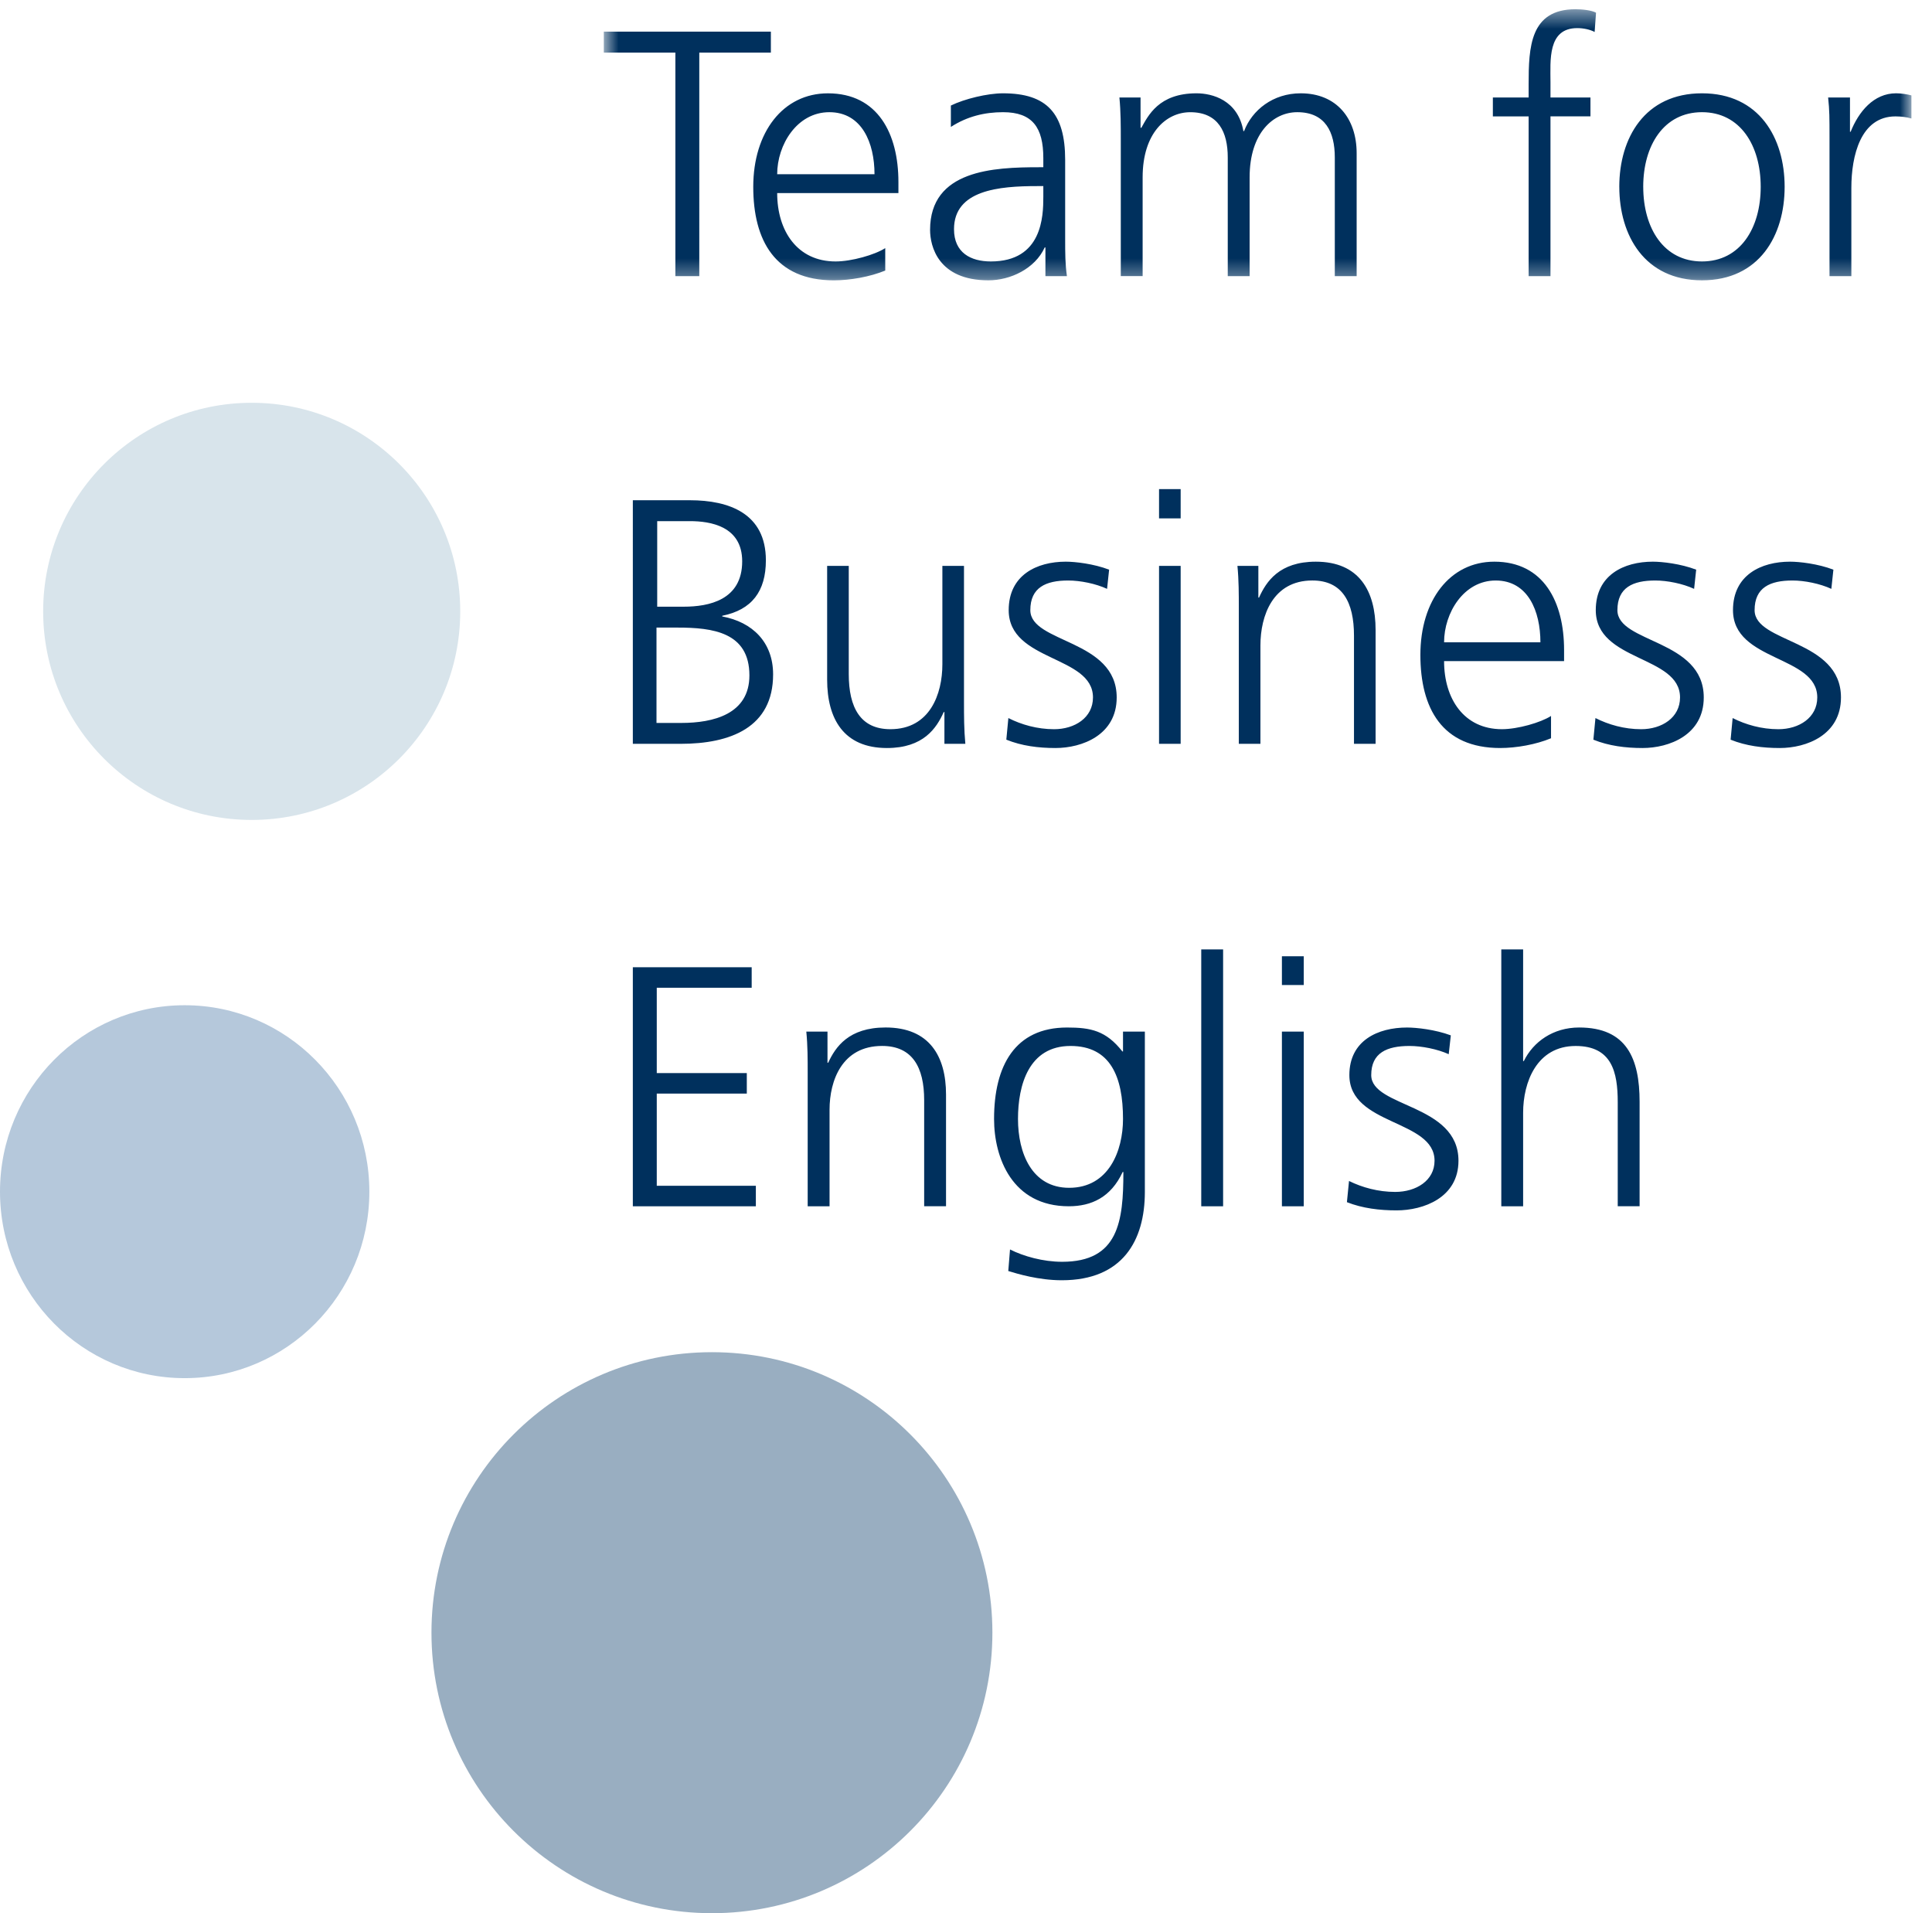
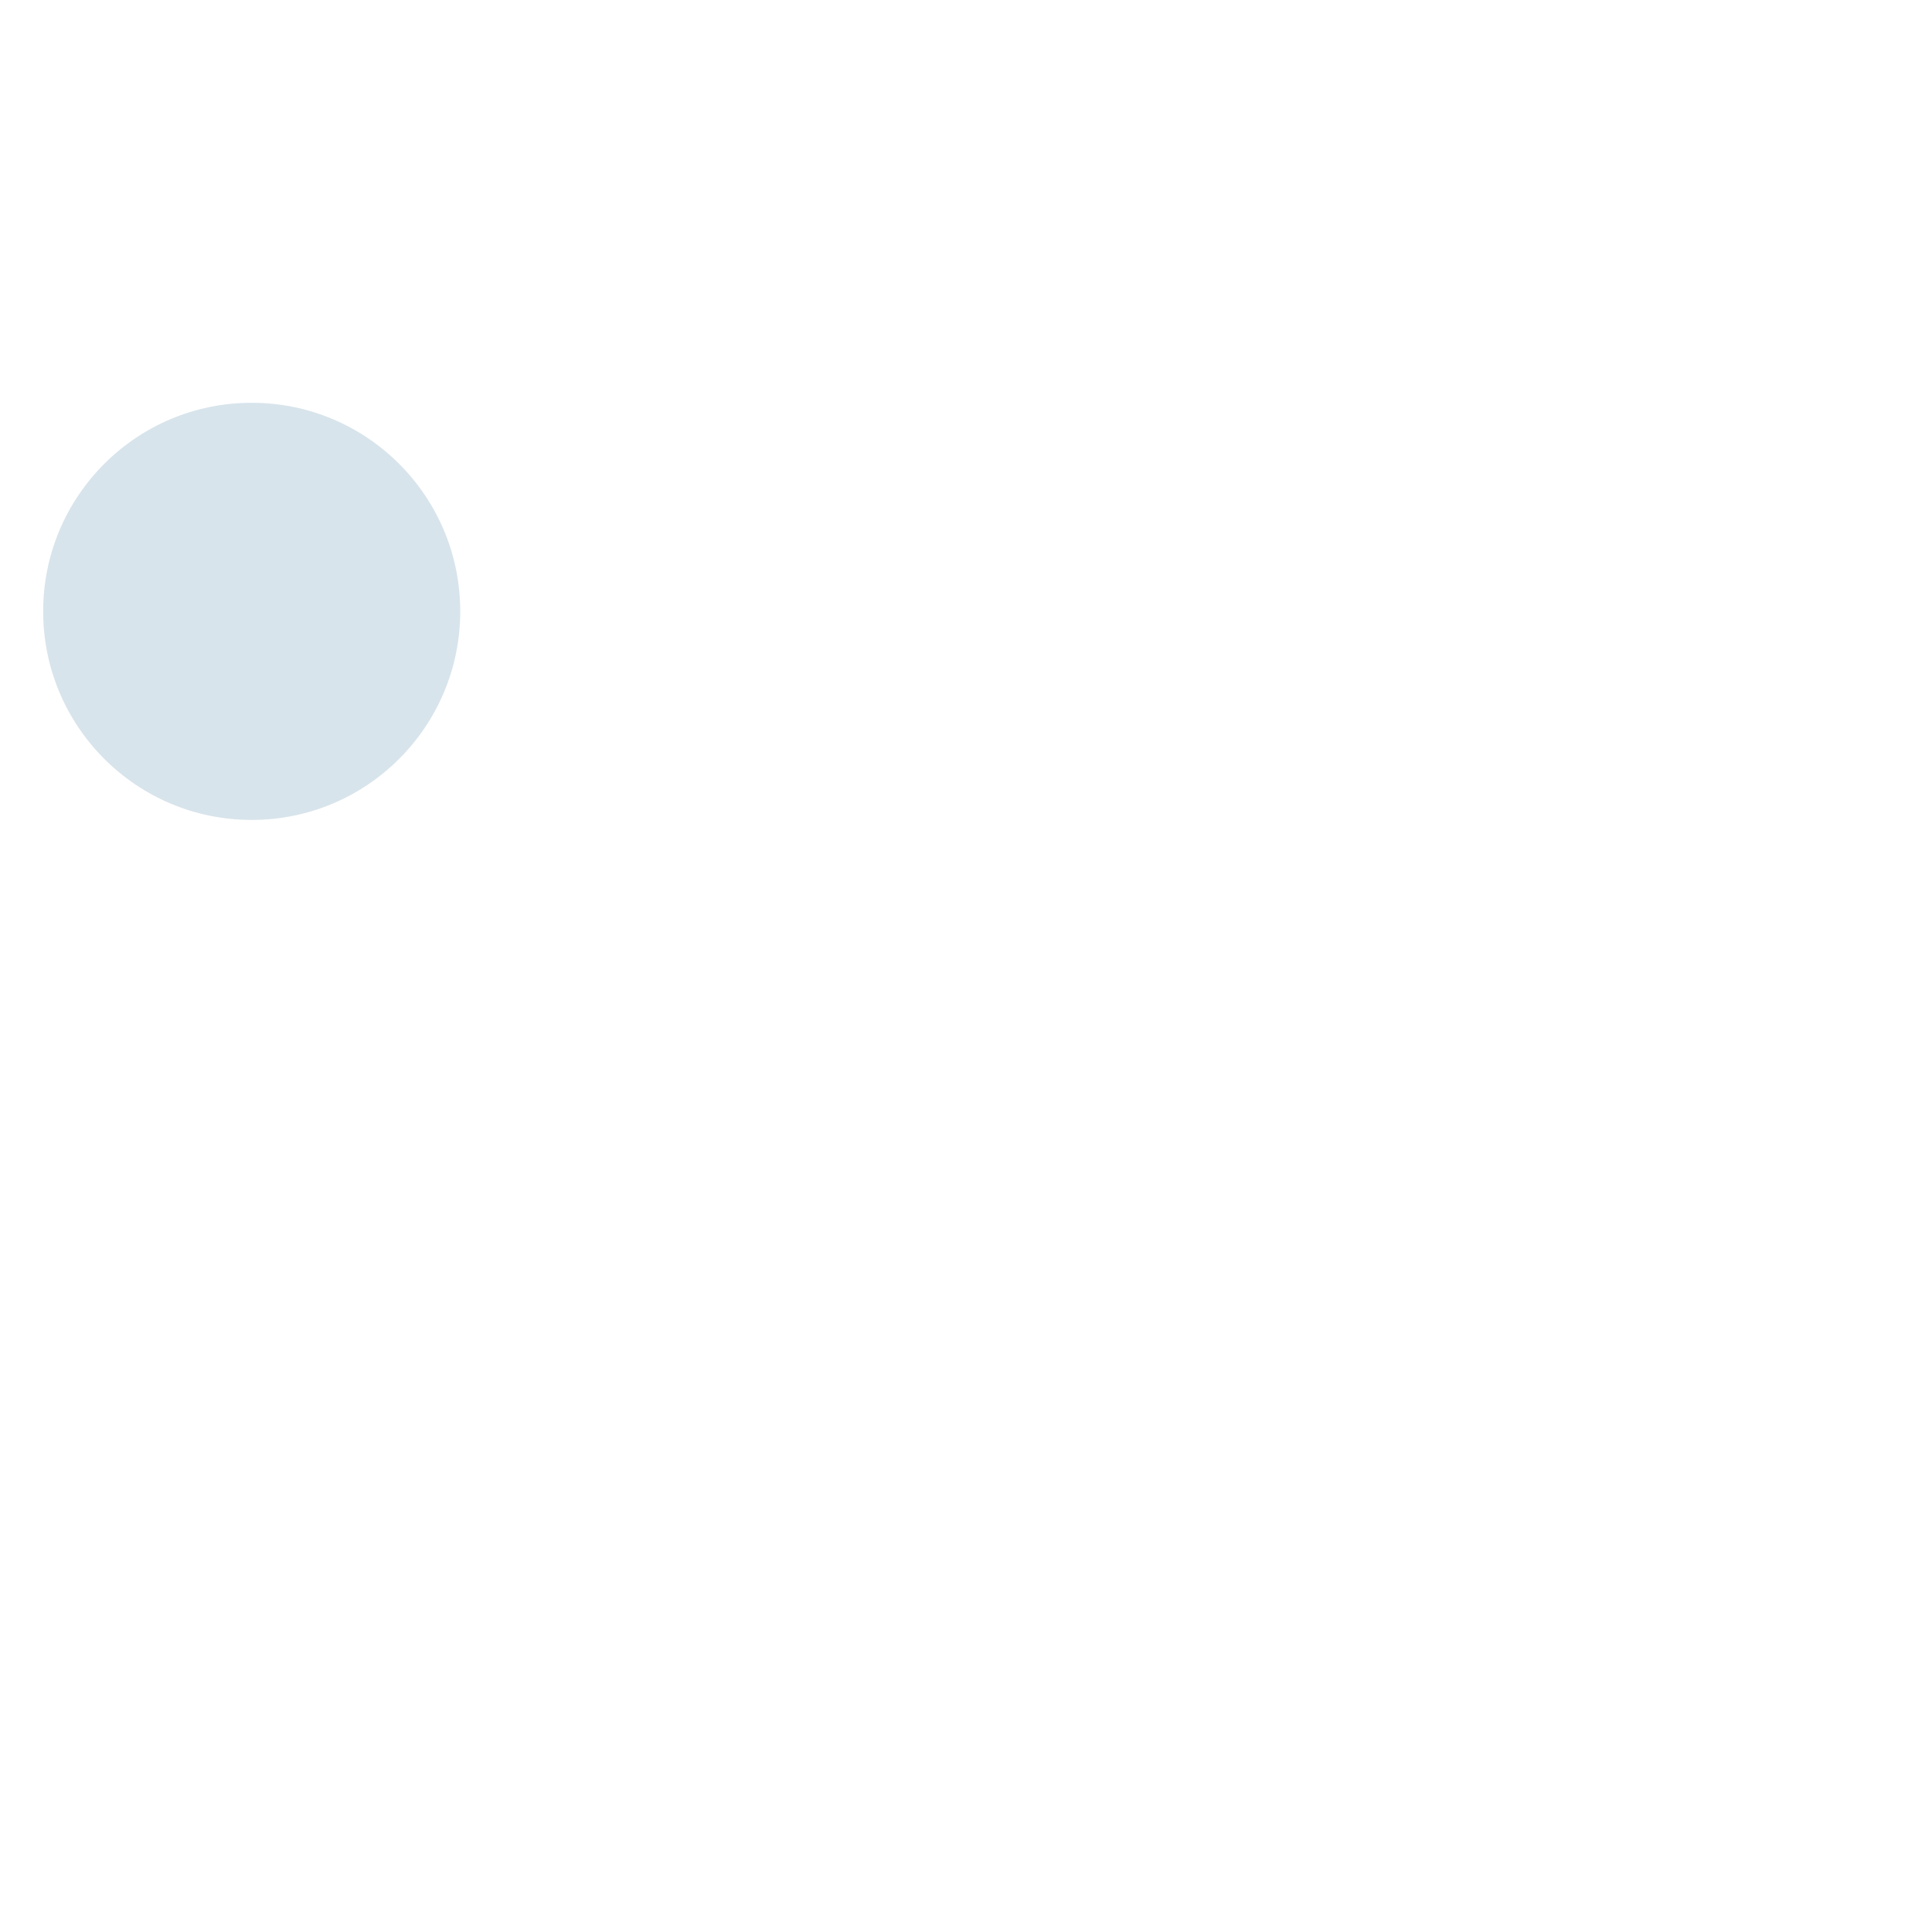
<svg xmlns="http://www.w3.org/2000/svg" xmlns:xlink="http://www.w3.org/1999/xlink" width="101" height="100" viewBox="0 0 101 100">
  <defs>
-     <path id="prefix__a" d="M0.738 0.483L69.097 0.483 69.097 14.652 0.738 14.652z" />
-   </defs>
+     </defs>
  <g fill="none" fill-rule="evenodd">
-     <path fill="#00305D" d="M33.083 63.05h6.431v-1.072h-5.18V57.16h4.707v-1.072h-4.707v-4.46h4.962v-1.072h-6.213V63.05zm9.141 0h1.143V58c0-1.52.654-3.33 2.746-3.33 1.583 0 2.2 1.11 2.2 2.83v5.549h1.143v-5.836c0-2.006-.87-3.508-3.16-3.508-1.928 0-2.62 1.018-3 1.843h-.037V53.92h-1.107c.072.734.072 1.448.072 2.146v6.983zm10.994-4.564c0-1.774.564-3.815 2.745-3.815 2.091 0 2.745 1.611 2.745 3.815 0 1.665-.744 3.599-2.816 3.599-1.947 0-2.674-1.808-2.674-3.599zm6.632-4.565h-1.142v1.036h-.034c-.857-1.09-1.655-1.25-2.892-1.25-2.727 0-3.815 2.003-3.815 4.78 0 2.022.943 4.563 3.906 4.563 1.182 0 2.2-.463 2.816-1.789h.038c0 2.577-.255 4.691-3.2 4.691-.999 0-2.018-.287-2.726-.644l-.091 1.126c.471.144 1.582.483 2.799.483 3.18 0 4.341-2.074 4.341-4.617V53.92zm2.948 9.129h1.143V49.624h-1.143V63.05zm4.217 0h1.142V53.92h-1.142v9.129zm0-11.564h1.142v-1.502h-1.142v1.502zm3.398 11.35c.816.322 1.707.429 2.598.429 1.401 0 3.234-.662 3.234-2.594 0-2.992-4.561-2.777-4.561-4.478 0-1.163.818-1.522 2-1.522.636 0 1.455.161 2.051.43l.11-.984c-.816-.304-1.798-.41-2.288-.41-1.528 0-3.016.68-3.016 2.486 0 2.65 4.453 2.311 4.453 4.478 0 1.038-.964 1.629-2.056 1.629-.891 0-1.726-.233-2.415-.572l-.11 1.108zm8.07.214h1.142v-4.888c0-1.593.71-3.49 2.746-3.49 1.89 0 2.2 1.36 2.2 2.937v5.44h1.143v-5.46c0-2.255-.672-3.883-3.16-3.883-1.364 0-2.401.75-2.892 1.754h-.037v-5.836h-1.141V63.05zM33.083 38.879h2.497c2.609 0 4.836-.855 4.836-3.63 0-1.679-1.077-2.735-2.66-3.028v-.035c1.547-.31 2.282-1.278 2.282-2.901 0-2.445-1.921-3.138-3.972-3.138h-2.983V38.88zm1.237-6.076h1.099c1.834 0 3.758.238 3.758 2.5 0 2.027-1.889 2.484-3.56 2.484H34.32v-4.984zm.037-5.564h1.709c1.06 0 2.734.256 2.734 2.1 0 2.028-1.744 2.372-3.058 2.372h-1.385V27.24zm16.038 2.338h-1.13v5.145c0 1.55-.65 3.392-2.718 3.392-1.565 0-2.176-1.128-2.176-2.881v-5.656h-1.13v5.947c0 2.044.862 3.574 3.127 3.574 1.907 0 2.59-1.037 2.967-1.878h.037v1.659h1.094c-.071-.745-.071-1.475-.071-2.187v-7.115zm2.213 9.084c.808.328 1.686.437 2.57.437 1.385 0 3.2-.674 3.2-2.643 0-3.048-4.515-2.83-4.515-4.563 0-1.185.81-1.55 1.98-1.55.63 0 1.44.163 2.032.437l.107-1.003c-.808-.31-1.78-.418-2.265-.418-1.51 0-2.985.694-2.985 2.534 0 2.701 4.406 2.354 4.406 4.563 0 1.058-.953 1.66-2.034 1.66-.88 0-1.708-.238-2.389-.583l-.107 1.13zm7.984.218h1.13v-9.302h-1.13v9.302zm0-11.785h1.13v-1.53h-1.13v1.53zm4.17 11.785h1.13v-5.145c0-1.55.647-3.393 2.716-3.393 1.566 0 2.175 1.132 2.175 2.883v5.655h1.13v-5.947c0-2.044-.86-3.574-3.126-3.574-1.906 0-2.59 1.037-2.968 1.877h-.035v-1.658H64.69c.072.747.072 1.475.072 2.187v7.115zm16.323-1.457c-.538.346-1.744.692-2.569.692-1.982 0-3.023-1.587-3.023-3.559h6.273v-.582c0-2.499-1.057-4.615-3.648-4.615-2.32 0-3.864 2.023-3.864 4.87 0 2.792 1.13 4.87 4.17 4.87.847 0 1.871-.182 2.66-.51v-1.166zm-5.592-3.85c0-1.533 1.024-3.23 2.698-3.23 1.69 0 2.338 1.605 2.338 3.23h-5.036zm7.805 5.09c.808.327 1.688.436 2.57.436 1.384 0 3.2-.674 3.2-2.643 0-3.048-4.514-2.83-4.514-4.563 0-1.185.81-1.55 1.98-1.55.629 0 1.437.163 2.03.437l.108-1.003c-.808-.31-1.78-.418-2.265-.418-1.51 0-2.984.694-2.984 2.534 0 2.701 4.405 2.354 4.405 4.563 0 1.058-.955 1.66-2.032 1.66-.881 0-1.708-.238-2.39-.583l-.108 1.13zm7.174 0c.807.327 1.686.436 2.57.436 1.385 0 3.199-.674 3.199-2.643 0-3.048-4.515-2.83-4.515-4.563 0-1.185.81-1.55 1.98-1.55.63 0 1.44.163 2.032.437l.107-1.003c-.807-.31-1.779-.418-2.265-.418-1.51 0-2.984.694-2.984 2.534 0 2.701 4.406 2.354 4.406 4.563 0 1.058-.954 1.66-2.034 1.66-.881 0-1.707-.238-2.39-.583l-.106 1.13z" />
    <g transform="translate(30.827)">
      <mask id="prefix__b" fill="#fff">
        <use xlink:href="#prefix__a" />
      </mask>
-       <path fill="#00305D" d="M4.48 14.433h1.25V2.75h3.742V1.655H.738v1.096H4.48v11.682zm10.971-1.464c-.543.35-1.76.697-2.597.697-1.998 0-3.052-1.594-3.052-3.573h6.338V9.51c0-2.51-1.069-4.632-3.685-4.632-2.345 0-3.904 2.03-3.904 4.887 0 2.803 1.142 4.888 4.213 4.888.853 0 1.89-.183 2.687-.511v-1.172zM9.802 9.106c0-1.538 1.035-3.242 2.726-3.242 1.707 0 2.362 1.612 2.362 3.242H9.802zm14.023 5.327h1.124c-.092-.64-.092-1.207-.092-1.958V8.356c0-2.438-.962-3.479-3.25-3.479-.816 0-2.016.292-2.725.64v1.117c.854-.55 1.764-.77 2.726-.77 1.544 0 2.107.805 2.107 2.402v.475h-.218c-2.397 0-5.702.146-5.702 3.276 0 .843.417 2.635 3.05 2.635 1.145 0 2.434-.602 2.943-1.72h.037v1.5zm-.11-4.139c0 1.008-.053 3.372-2.743 3.372-1.053 0-1.926-.458-1.926-1.686 0-2.051 2.362-2.253 4.343-2.253h.326v.567zm16.38 4.139V8.006c0-1.813-1.05-3.129-2.924-3.129-1.452 0-2.543.877-2.96 1.975h-.037c-.289-1.627-1.632-1.975-2.45-1.975-1.98 0-2.526 1.17-2.889 1.81l-.037-.018V5.097h-1.105c.072.749.072 1.48.072 2.195v7.14h1.142V9.27c0-2.325 1.236-3.405 2.49-3.405 1.471 0 1.96 1.044 1.96 2.362v6.207H34.5V9.269c0-2.325 1.237-3.405 2.491-3.405 1.471 0 1.962 1.044 1.962 2.362v6.207h1.142zm8.991 0h1.142v-8.35h2.09v-.986h-2.09v-.806c0-1.118-.163-2.822 1.4-2.822.327 0 .67.074.908.202l.073-1.007c-.22-.126-.709-.181-1.073-.181-2.377 0-2.45 1.976-2.45 3.936v.678h-1.87v.987h1.87v8.349zm4.74-4.669c0 2.546 1.325 4.888 4.322 4.888 2.998 0 4.321-2.342 4.321-4.888 0-2.545-1.323-4.887-4.321-4.887-2.997 0-4.323 2.342-4.323 4.887zm1.25 0c0-2.159 1.074-3.9 3.072-3.9 2 0 3.07 1.741 3.07 3.9 0 2.162-1.07 3.902-3.07 3.902-1.998 0-3.071-1.74-3.071-3.902zm9.739 4.669h1.142V9.818c0-1.684.49-3.734 2.306-3.734.29 0 .6.037.834.11V4.986c-.199-.054-.525-.11-.798-.11-1.18 0-1.963.969-2.379 2.012h-.035V5.097h-1.142c.072.676.072 1.06.072 2.086v7.25z" mask="url(#prefix__b)" />
    </g>
    <path fill="#D8E4EB" d="M13.158 42.857c6.022 0 10.902-4.881 10.902-10.902 0-6.022-4.88-10.902-10.902-10.902-6.022 0-10.902 4.88-10.902 10.902 0 6.02 4.88 10.902 10.902 10.902" />
-     <path fill="#B5C8DB" d="M9.655 72.034c5.331 0 9.654-4.363 9.654-9.747 0-5.383-4.323-9.745-9.654-9.745C4.323 52.542 0 56.904 0 62.287c0 5.384 4.323 9.747 9.655 9.747" />
-     <path fill="#99AEC1" d="M37.218 100c8.098 0 14.662-6.564 14.662-14.662 0-8.097-6.564-14.661-14.662-14.661s-14.662 6.564-14.662 14.66c0 8.099 6.564 14.663 14.662 14.663" />
  </g>
</svg>